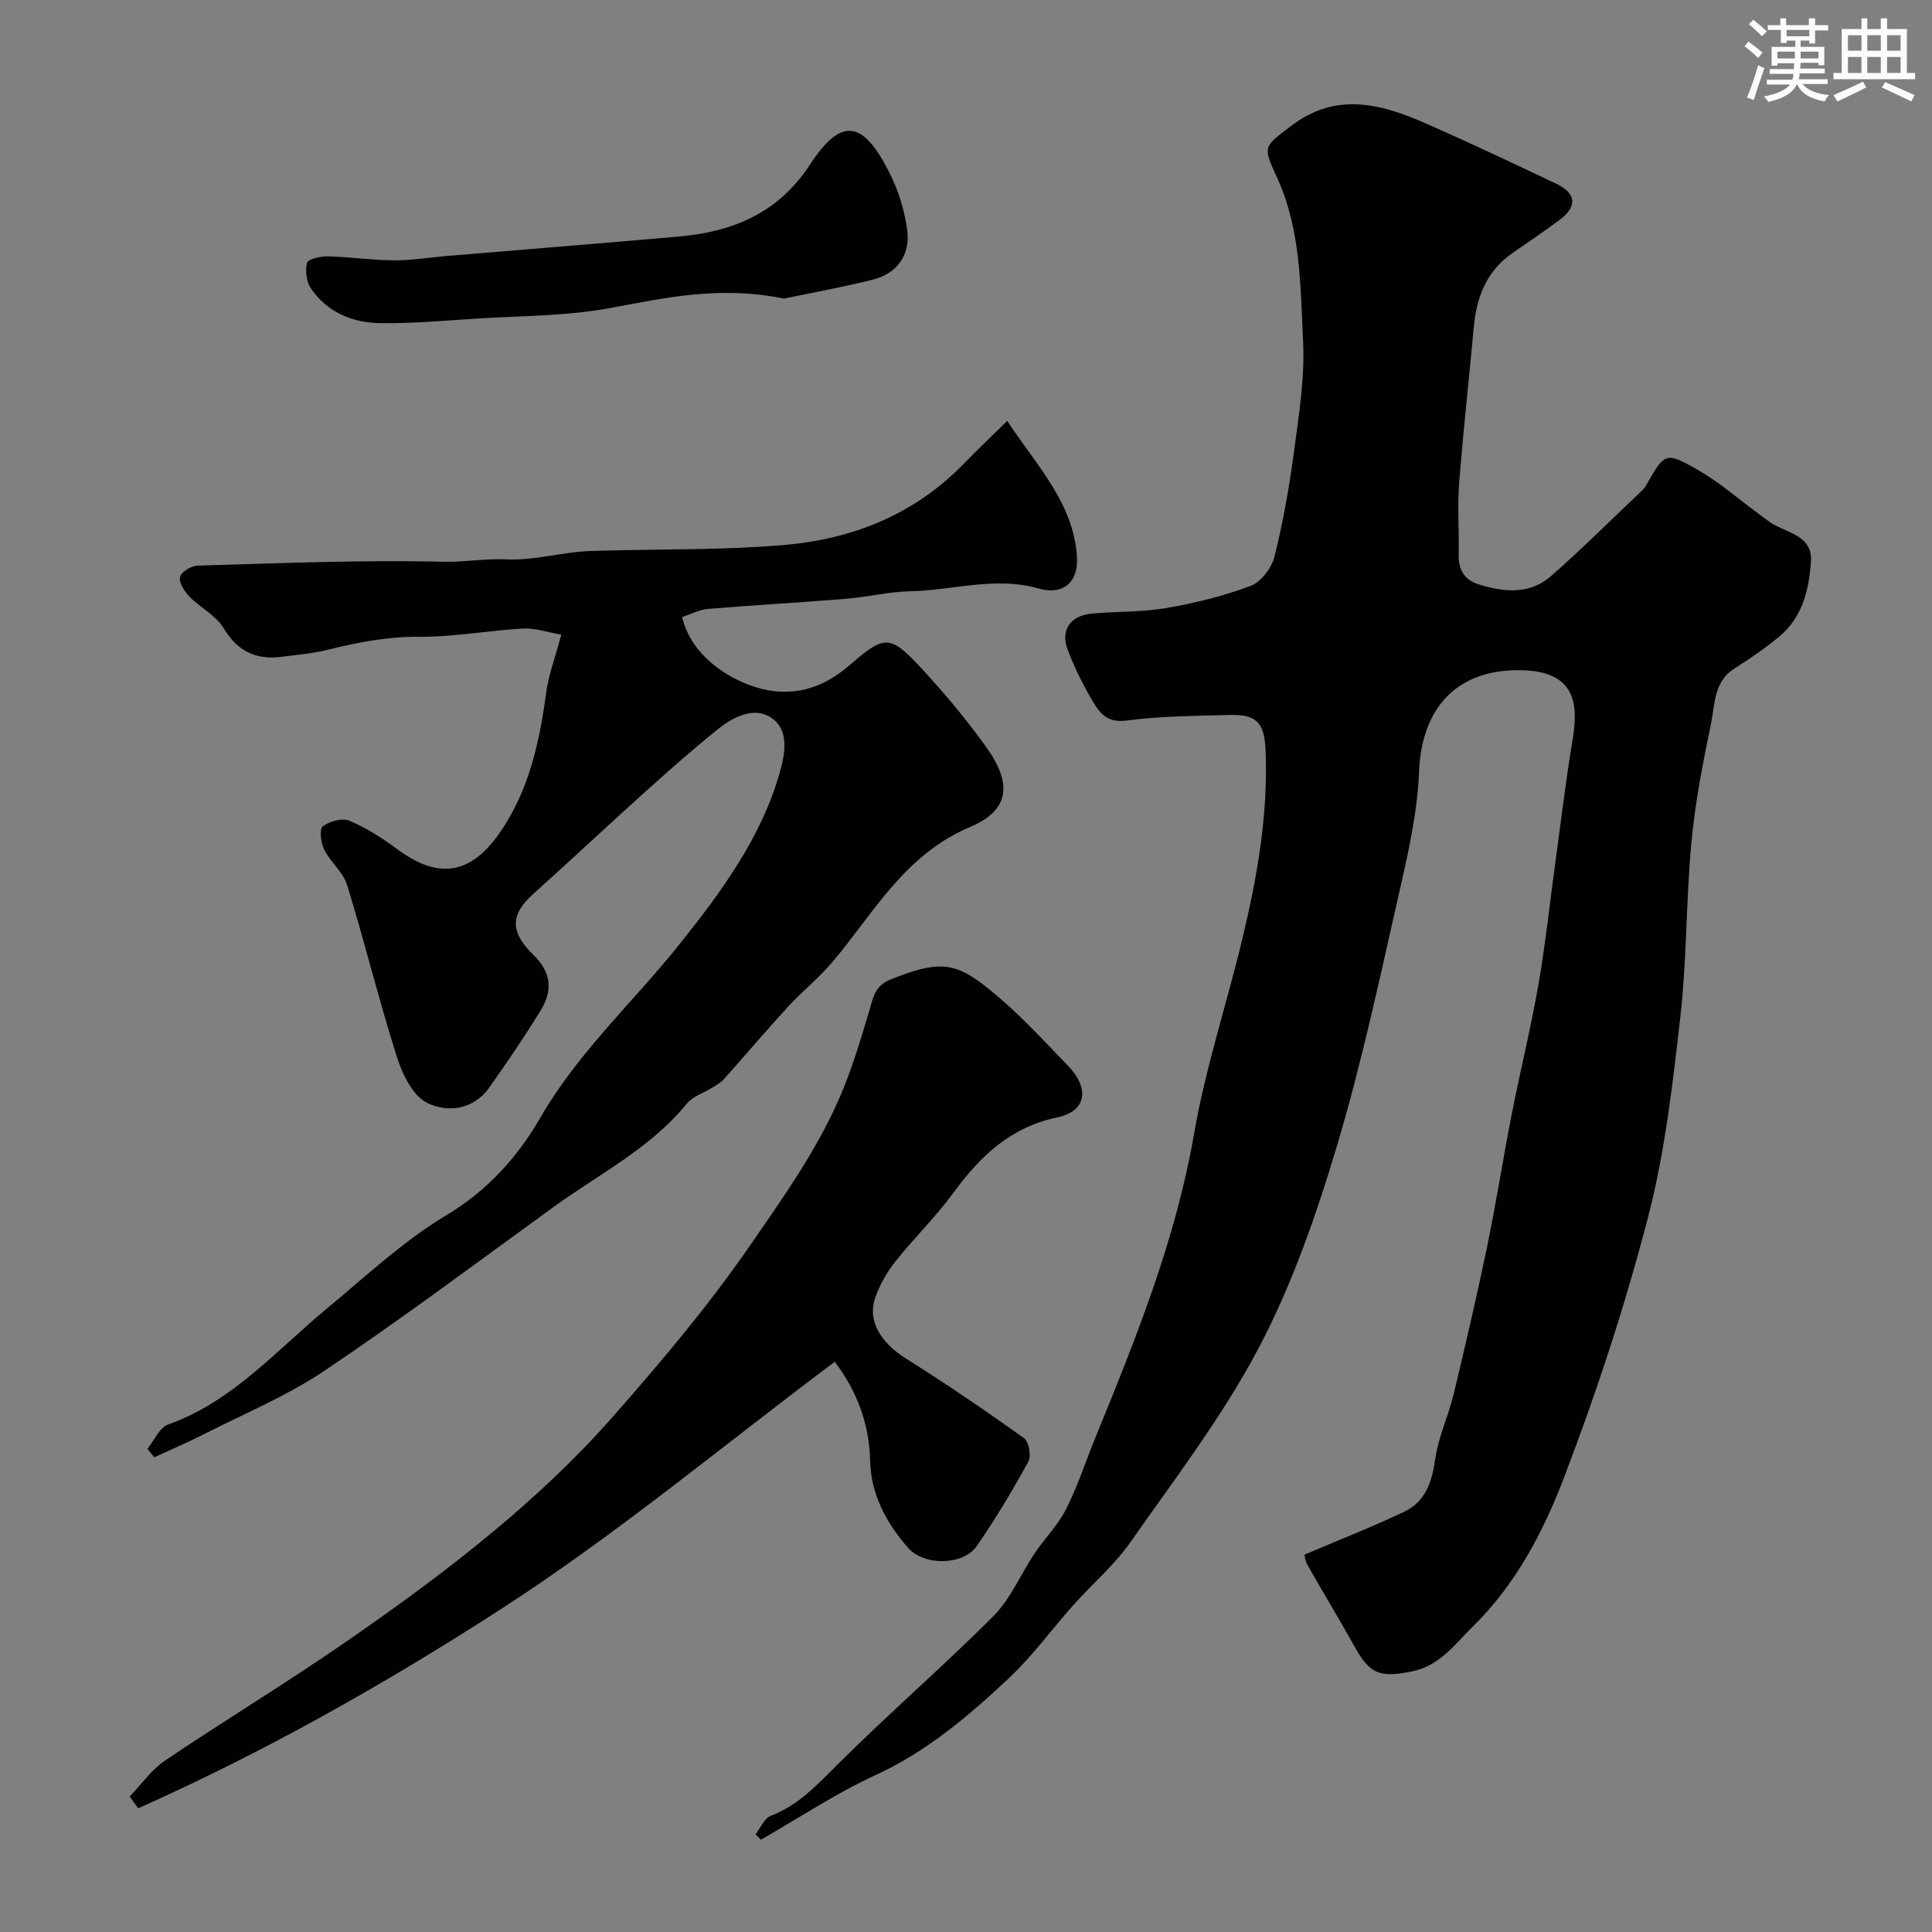
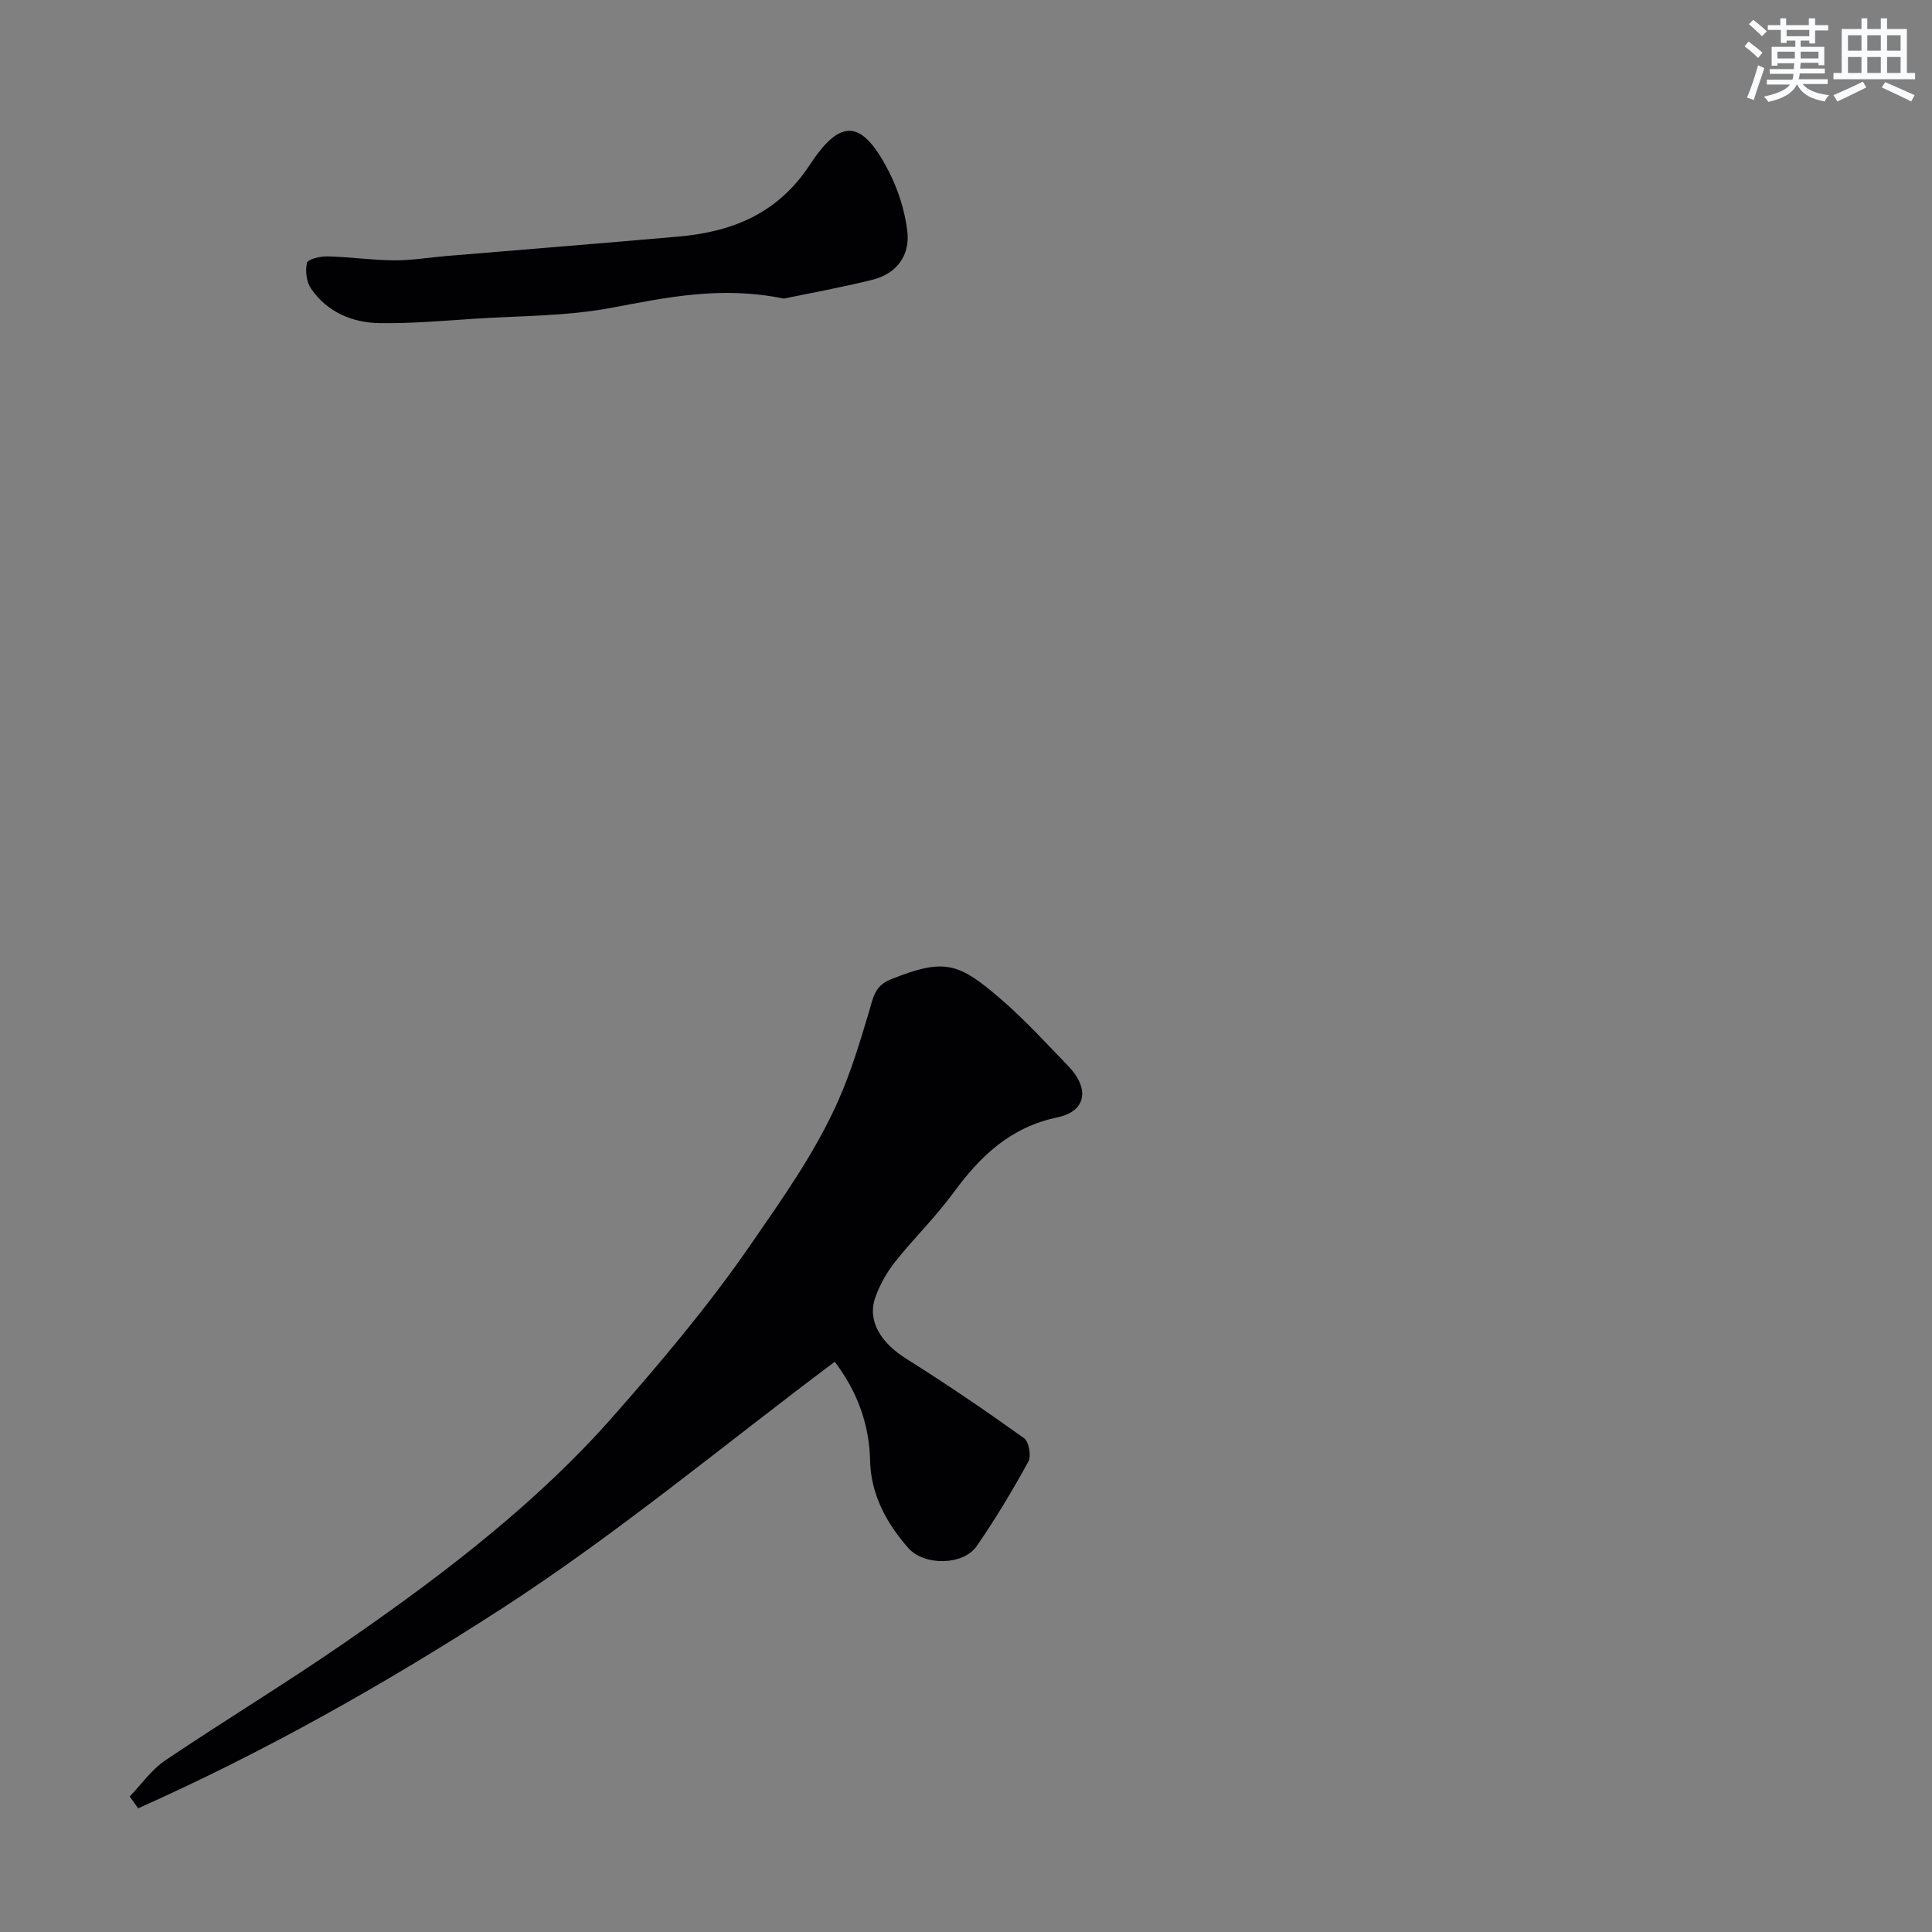
<svg xmlns="http://www.w3.org/2000/svg" enable-background="new 0 0 400 400" viewBox="0 0 400 400">
  <rect x="0" y="0" width="400" height="400" fill="#808080" stroke="none" />
  <g fill="#010103">
-     <path d="m270.08 321.87c7.42-3.16 14.16-5.79 20.66-8.89 4.38-2.08 5.74-6.14 6.41-10.89.65-4.59 2.73-8.96 3.83-13.51 2.44-10.14 4.8-20.3 6.92-30.51 1.88-9.09 3.3-18.28 5.09-27.4 1.76-8.94 3.95-17.8 5.52-26.78 1.46-8.37 2.34-16.84 3.5-25.26 1.17-8.57 2.19-17.16 3.61-25.69 1.26-7.57.29-14-10.71-14.18-14.54-.24-20.64 9.22-21.1 20.91-.32 8.08-2.08 16.17-3.89 24.1-4.07 17.89-7.87 35.89-13.11 53.44-4.27 14.3-9.26 28.66-16.18 41.81-7.46 14.17-17.35 27.09-26.59 40.27-3.33 4.75-7.89 8.63-11.79 13-4.49 5.04-8.49 10.58-13.38 15.17-8.33 7.81-16.99 15.18-27.63 20.07-8.21 3.78-15.83 8.86-23.7 13.36-.37-.37-.75-.74-1.12-1.11 1.04-1.32 1.81-3.32 3.15-3.83 5.7-2.17 9.56-6.36 13.75-10.54 10.54-10.52 21.85-20.28 32.37-30.83 3.57-3.58 5.62-8.65 8.5-12.95 2.09-3.12 4.85-5.86 6.52-9.16 2.41-4.77 4.07-9.91 6.1-14.88 8.35-20.45 16.61-40.85 20.41-62.87 2.35-13.59 6.75-26.81 9.98-40.26 3.07-12.79 5.36-25.7 4.83-38.96-.24-5.88-1.78-7.63-7.53-7.47-7.1.2-14.26.21-21.27 1.15-3.41.46-5.15-1.02-6.45-3.11-2.23-3.59-4.13-7.44-5.67-11.38-1.66-4.25.46-7.26 5.09-7.67 5.1-.45 10.3-.27 15.32-1.14 5.9-1.02 11.82-2.47 17.41-4.58 2.15-.81 4.35-3.71 4.94-6.06 1.8-7.24 3.1-14.63 4.08-22.03.99-7.47 2.21-15.07 1.84-22.54-.57-11.36-.44-23.01-5.31-33.72-3.08-6.76-2.99-6.43 2.85-10.89 9.16-6.99 18.34-4.66 27.53-.65 9.2 4.02 18.27 8.33 27.34 12.63 4.21 2 4.41 4.75.64 7.53-3.15 2.33-6.37 4.54-9.6 6.75-5.47 3.74-7.55 9.19-8.12 15.51-.98 10.78-2.19 21.54-3.03 32.34-.37 4.83.03 9.72-.09 14.57-.08 3.23 1.17 5.36 4.28 6.3 5.21 1.58 10.5 2.05 14.86-1.78 6.27-5.51 12.19-11.41 18.26-17.16.48-.45 1.01-.91 1.33-1.47 3.9-6.9 4.06-7.2 10.73-3.38 4.58 2.62 8.62 6.19 12.91 9.33 1.06.77 2.08 1.63 3.23 2.22 3.3 1.68 7.65 2.56 7.34 7.41-.38 5.91-1.78 11.65-6.66 15.67-2.89 2.37-6 4.52-9.16 6.51-4.3 2.71-4.04 7.35-4.86 11.36-1.68 8.15-3.3 16.36-4.07 24.62-1.12 12.01-.93 24.16-2.29 36.13-1.59 13.94-3.18 28.03-6.7 41.56-4.74 18.2-10.63 36.19-17.35 53.76-4.3 11.25-9.96 22.14-18.9 30.92-3.84 3.77-6.86 8.15-12.65 9.32-6.67 1.34-8.68.55-11.89-5.22-3.14-5.64-6.5-11.16-9.68-16.78-.56-.91-.63-2.1-.65-2.19z" />
-     <path d="m116.21 131.4c-2.94-.51-5.45-1.4-7.89-1.27-7.21.4-14.4 1.77-21.59 1.71-6.51-.06-12.64 1.15-18.84 2.68-3.16.78-6.44 1.07-9.67 1.47-5.27.66-9.06-1.17-11.93-5.95-1.58-2.62-4.8-4.2-7.03-6.49-1.04-1.07-2.22-2.85-1.99-4.07.19-1.01 2.31-2.33 3.6-2.37 16.92-.49 33.86-1.21 50.77-.81 4.46.11 8.79-.7 13.25-.49 4.84.23 9.74-1.01 14.63-1.54 1.81-.2 3.64-.22 5.46-.27 12.43-.34 24.91-.1 37.29-1.16 14.16-1.2 26.98-6.27 37.18-16.74 2.75-2.83 5.61-5.54 9.09-8.96 6.14 9.36 13.67 16.94 14.43 28.04.37 5.36-2.85 8.12-7.91 6.67-9.02-2.58-17.81.39-26.7.57-4.4.09-8.76 1.19-13.17 1.55-9.52.78-19.06 1.3-28.58 2.1-1.85.16-3.62 1.11-5.38 1.69 2.22 9.54 12.79 14.61 18.82 15.31 6.39.75 11.38-1.46 16.12-5.58 6.99-6.07 8.19-6.01 14.49.76 4.79 5.16 9.35 10.6 13.45 16.31 5.46 7.63 5.1 13.12-3.36 16.71-13.52 5.73-19.79 17.71-28.37 27.86-2.83 3.35-6.32 6.13-9.29 9.37-4.5 4.9-8.79 9.98-13.22 14.94-.63.7-1.52 1.19-2.33 1.7-1.8 1.13-4.1 1.83-5.36 3.38-7.56 9.27-18.16 14.54-27.56 21.36-15.73 11.42-31.31 23.07-47.43 33.91-7.76 5.22-16.59 8.87-24.98 13.15-3.36 1.71-6.84 3.19-10.27 4.78-.47-.59-.94-1.17-1.41-1.76 1.41-1.73 2.49-4.39 4.28-5.03 13.34-4.75 22.33-15.28 32.76-23.92 8.07-6.69 15.84-14 24.75-19.35 8.59-5.15 14.82-12.06 19.54-20.24 7.84-13.59 19.34-24.03 28.94-36.07 8.47-10.63 16.72-21.77 20.59-35.23 1.15-4.01 2.1-8.89-1.65-11.48-3.44-2.39-7.76-.34-10.93 2.19-5.14 4.11-10.07 8.48-14.97 12.88-7.86 7.07-15.58 14.31-23.45 21.38-4.53 4.07-5.01 7.68-.06 12.49 3.97 3.86 4.1 7.57 1.55 11.72-3.33 5.41-6.91 10.67-10.58 15.86-3.31 4.67-8.71 5.25-12.88 3.17-2.98-1.48-5.13-5.97-6.26-9.55-3.73-11.75-6.66-23.75-10.29-35.54-.82-2.67-3.45-4.74-4.75-7.34-.7-1.39-1.04-4.23-.29-4.81 1.39-1.07 4.04-1.8 5.52-1.17 3.53 1.5 6.86 3.64 9.96 5.94 10.11 7.49 16.92 3.89 22.78-5.97 4.87-8.2 6.72-17.18 7.99-26.45.48-3.65 1.83-7.2 3.13-12.04z" />
    <path d="m172.83 281.94c-22.9 17.14-45.08 35.69-69.18 51.25-23.92 15.45-48.93 29.56-75.04 41.2-.59-.82-1.17-1.63-1.76-2.45 2.43-2.51 4.51-5.54 7.34-7.45 12.3-8.29 25.01-15.99 37.22-24.42 10.61-7.33 21.08-14.93 30.97-23.19 8.64-7.21 16.95-14.99 24.38-23.43 10.04-11.4 19.84-23 28.54-35.6 6.71-9.72 13.52-19.28 18.3-30.08 2.6-5.88 4.47-12.12 6.32-18.3.84-2.82 1.12-5.35 4.5-6.7 11.21-4.49 14.08-3.45 22.91 4.18 4.9 4.24 9.3 9.07 13.82 13.74 4.49 4.65 3.81 9.38-2.24 10.65-9.74 2.05-15.96 8.02-21.51 15.6-3.68 5.03-8.2 9.43-12.09 14.32-1.7 2.14-3.1 4.66-4.04 7.23-1.79 4.89 1 9.47 6.43 12.87 8.28 5.19 16.36 10.71 24.31 16.39 1.01.72 1.54 3.68.91 4.84-3.29 5.99-6.81 11.89-10.7 17.51-2.79 4.04-10.88 4.12-14.16.41-4.54-5.13-7.76-11.18-7.91-18.01-.17-7.89-2.81-14.58-7.32-20.56z" />
-     <path d="m162.29 61.82c-13.17-2.7-24.44-.19-35.89 1.94-9.16 1.71-18.66 1.62-28.02 2.22-6.58.43-13.18 1.02-19.76.92-5.68-.09-10.85-2.26-14.21-7.12-.96-1.39-1.26-3.71-.85-5.36.19-.77 2.77-1.38 4.25-1.34 4.6.11 9.19.79 13.78.82 3.59.03 7.18-.59 10.78-.89 16.03-1.34 32.07-2.62 48.1-4.03 11.2-.99 20.59-4.78 27.21-14.88 6.44-9.82 10.83-9.28 16.27 1.26 1.97 3.81 3.36 8.16 3.89 12.4.63 5.09-2.14 8.91-7.27 10.18-6.45 1.59-13 2.78-18.28 3.88z" />
+     <path d="m162.29 61.82c-13.17-2.7-24.44-.19-35.89 1.94-9.16 1.71-18.66 1.62-28.02 2.22-6.58.43-13.18 1.02-19.76.92-5.68-.09-10.85-2.26-14.21-7.12-.96-1.39-1.26-3.71-.85-5.36.19-.77 2.77-1.38 4.25-1.34 4.6.11 9.19.79 13.78.82 3.59.03 7.18-.59 10.78-.89 16.03-1.34 32.07-2.62 48.1-4.03 11.2-.99 20.59-4.78 27.21-14.88 6.44-9.82 10.83-9.28 16.27 1.26 1.97 3.81 3.36 8.16 3.89 12.4.63 5.09-2.14 8.91-7.27 10.18-6.45 1.59-13 2.78-18.28 3.88" />
  </g>
  <path d="m361.2 9.6.8-1c.9.7 1.9 1.4 2.9 2.3l-.9 1.1c-1-1-2-1.8-2.8-2.4zm.5 10.6c.9-2.1 1.6-4.3 2.3-6.7.4.2.8.4 1.3.6-.7 2.1-1.5 4.3-2.2 6.6zm.4-15.2.9-.9c1 .8 2 1.6 2.8 2.4l-1 1c-.9-.9-1.8-1.7-2.7-2.5zm12.5-1.2h1.2v1.4h2.7v1.1h-2.7v2.7h-1.2v-.6h-1.8v1.3h4.9v3.8h-1.2v-.5h-3.7c0 .4-.1.9-.1 1.2h5.1v1h-5.2c0 .5-.1.9-.2 1.2h6v1h-5.2c1.1 1.3 2.9 2 5.5 2.3-.4.4-.7.8-.9 1.3-2.9-.5-4.8-1.6-5.7-3.5h-.1c-.8 1.7-2.7 2.9-5.9 3.6-.2-.4-.6-.8-.9-1.1 2.8-.6 4.6-1.4 5.4-2.5h-4.8v-1h5.3c.1-.3.2-.7.2-1.2h-4.9v-1h5c0-.4 0-.8.1-1.2h-3.5v.5h-1.2v-3.9h4.9v-1.3h-1.8v.5h-1.2v-2.7h-2.7v-1h2.6v-1.4h1.2v1.4h4.7v-1.4zm-6.6 8.3h3.6c0-.4 0-.9 0-1.4h-3.6zm1.9-4.6h4.7v-1.3h-4.7zm6.6 3.2h-3.7v1.4h3.7z" fill="#fafbfc" />
  <path d="m385.3 3.8h1.3v2.2h2.8v-2.2h1.3v2.2h4.1v9.1h1.7v1.3h-16.9v-1.3h1.7v-9.1h4.1v-2.2zm.4 13.1.7 1.2c-1.8.9-3.8 1.9-6 2.9-.2-.4-.5-.8-.8-1.3 2.3-1 4.3-1.9 6.1-2.8zm-3.1-6.4h2.8v-3.2h-2.8zm0 4.6h2.8v-3.3h-2.8zm4-4.6h2.8v-3.2h-2.8zm0 4.6h2.8v-3.3h-2.8zm3.7 1.9c2.1.9 4.1 1.8 6.1 2.7l-.7 1.3c-2.2-1.1-4.2-2-6.1-2.9zm3.2-9.7h-2.8v3.2h2.8zm-2.8 7.8h2.8v-3.3h-2.8z" fill="#fafbfc" />
</svg>